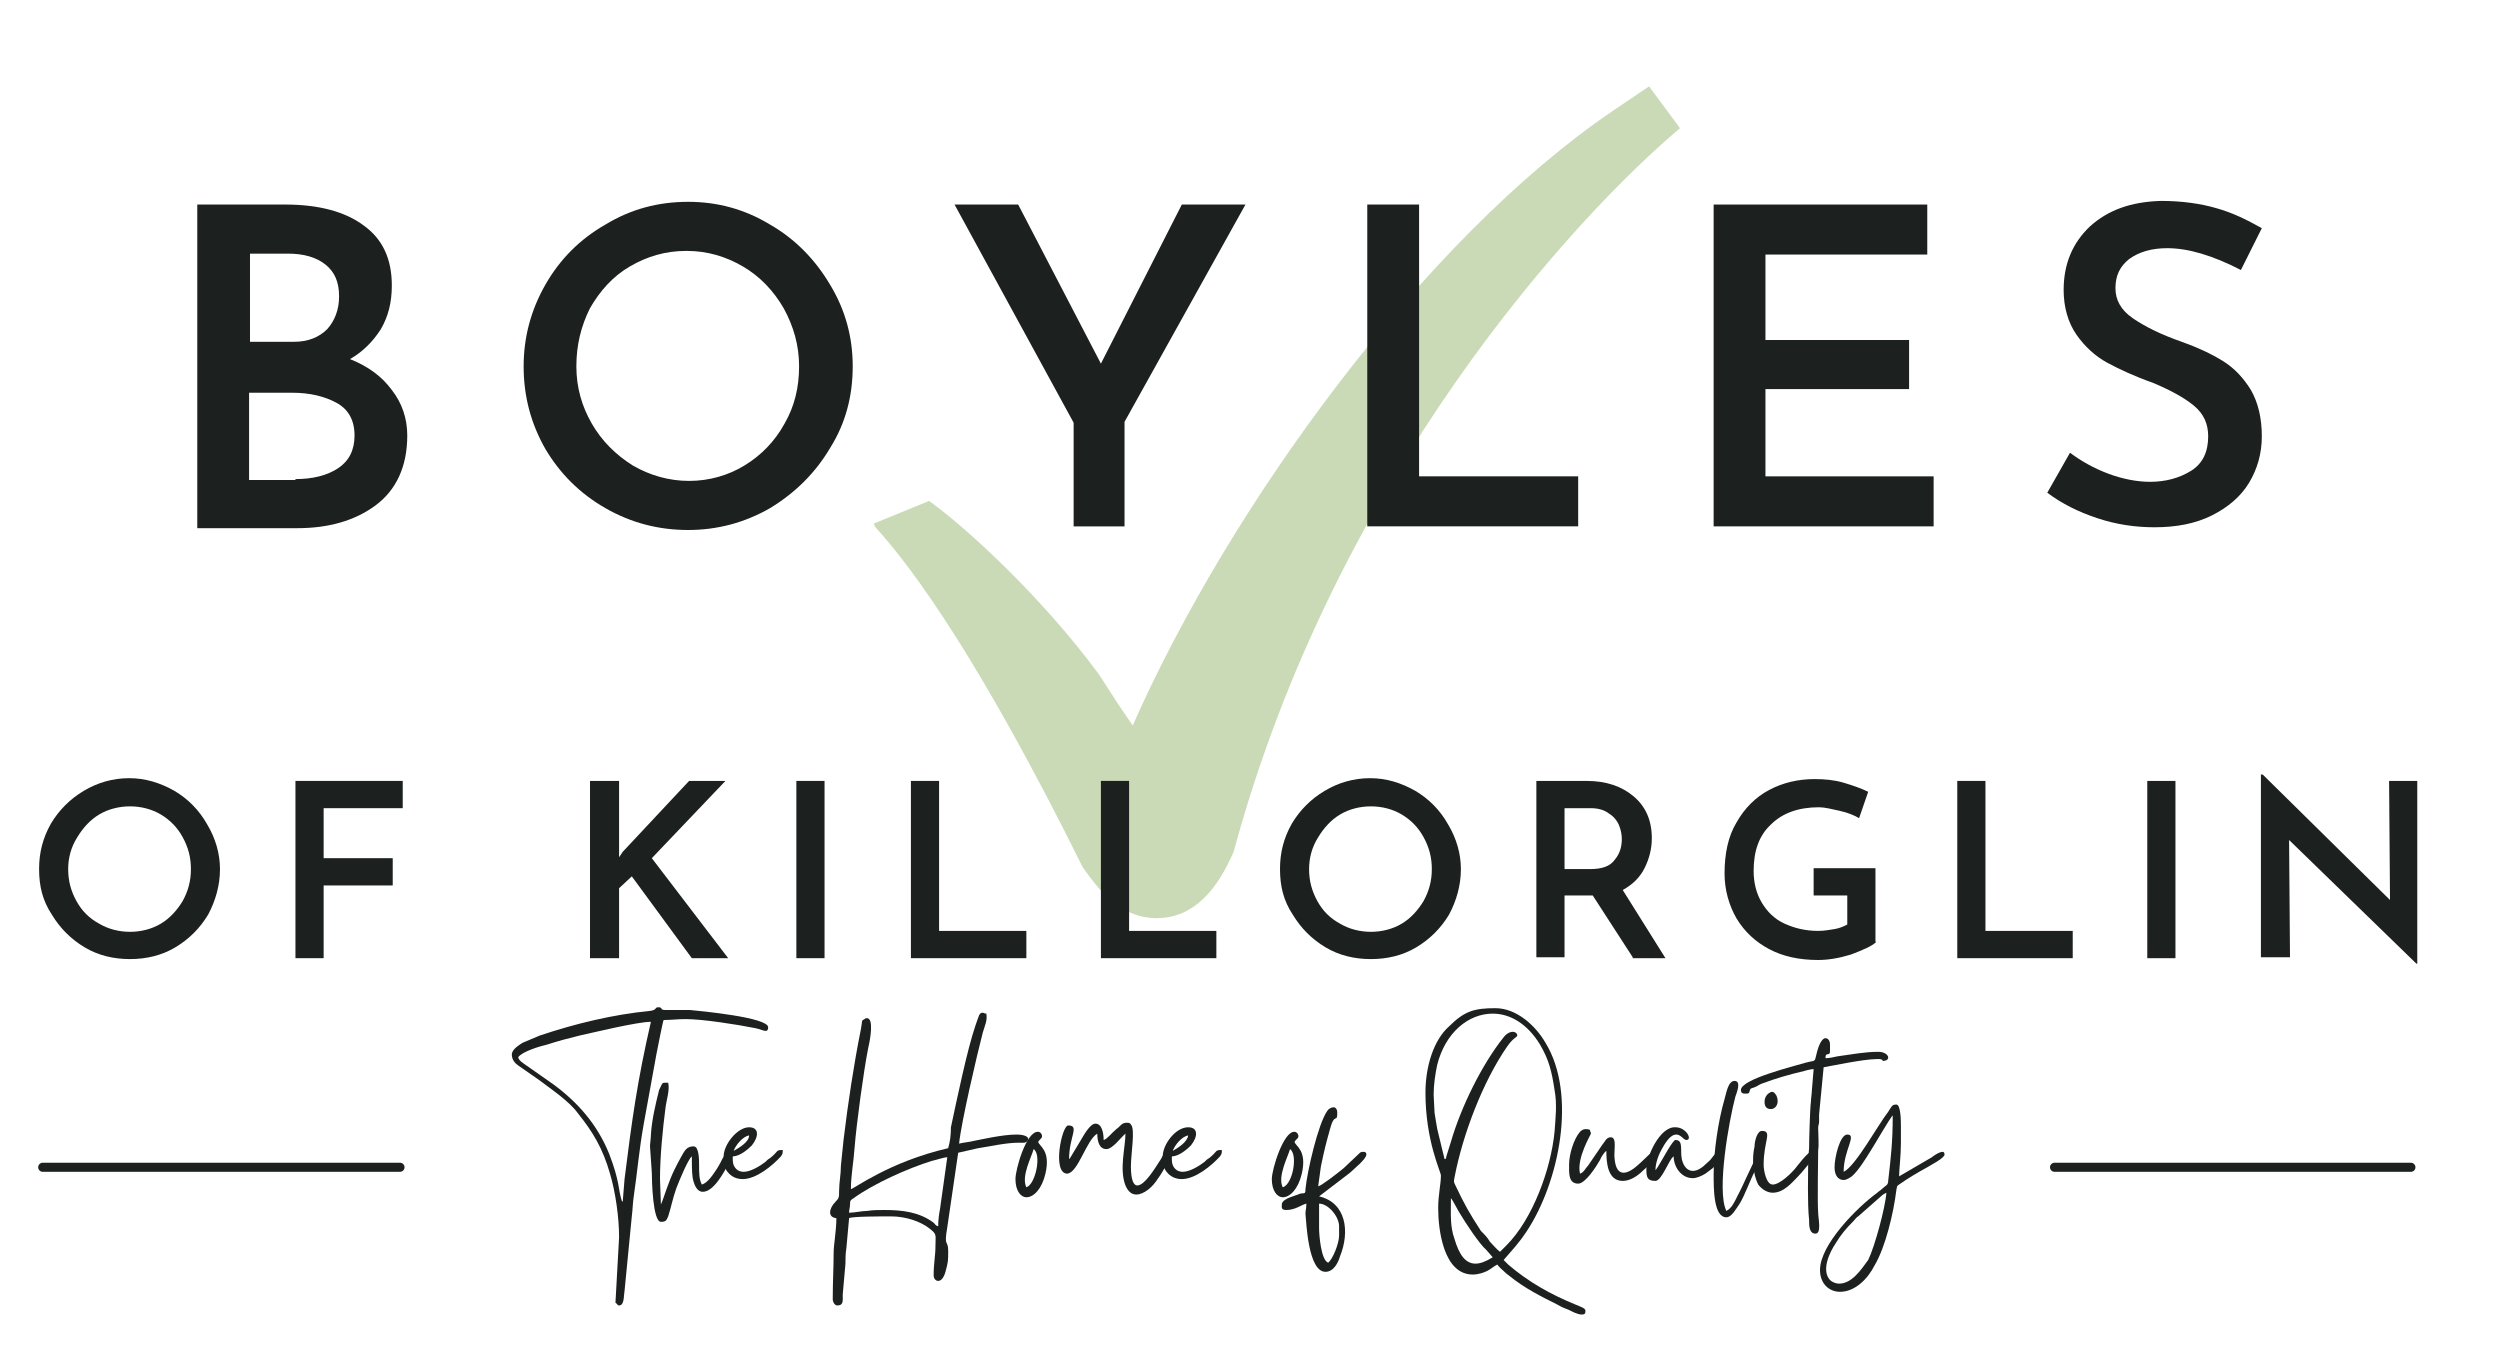
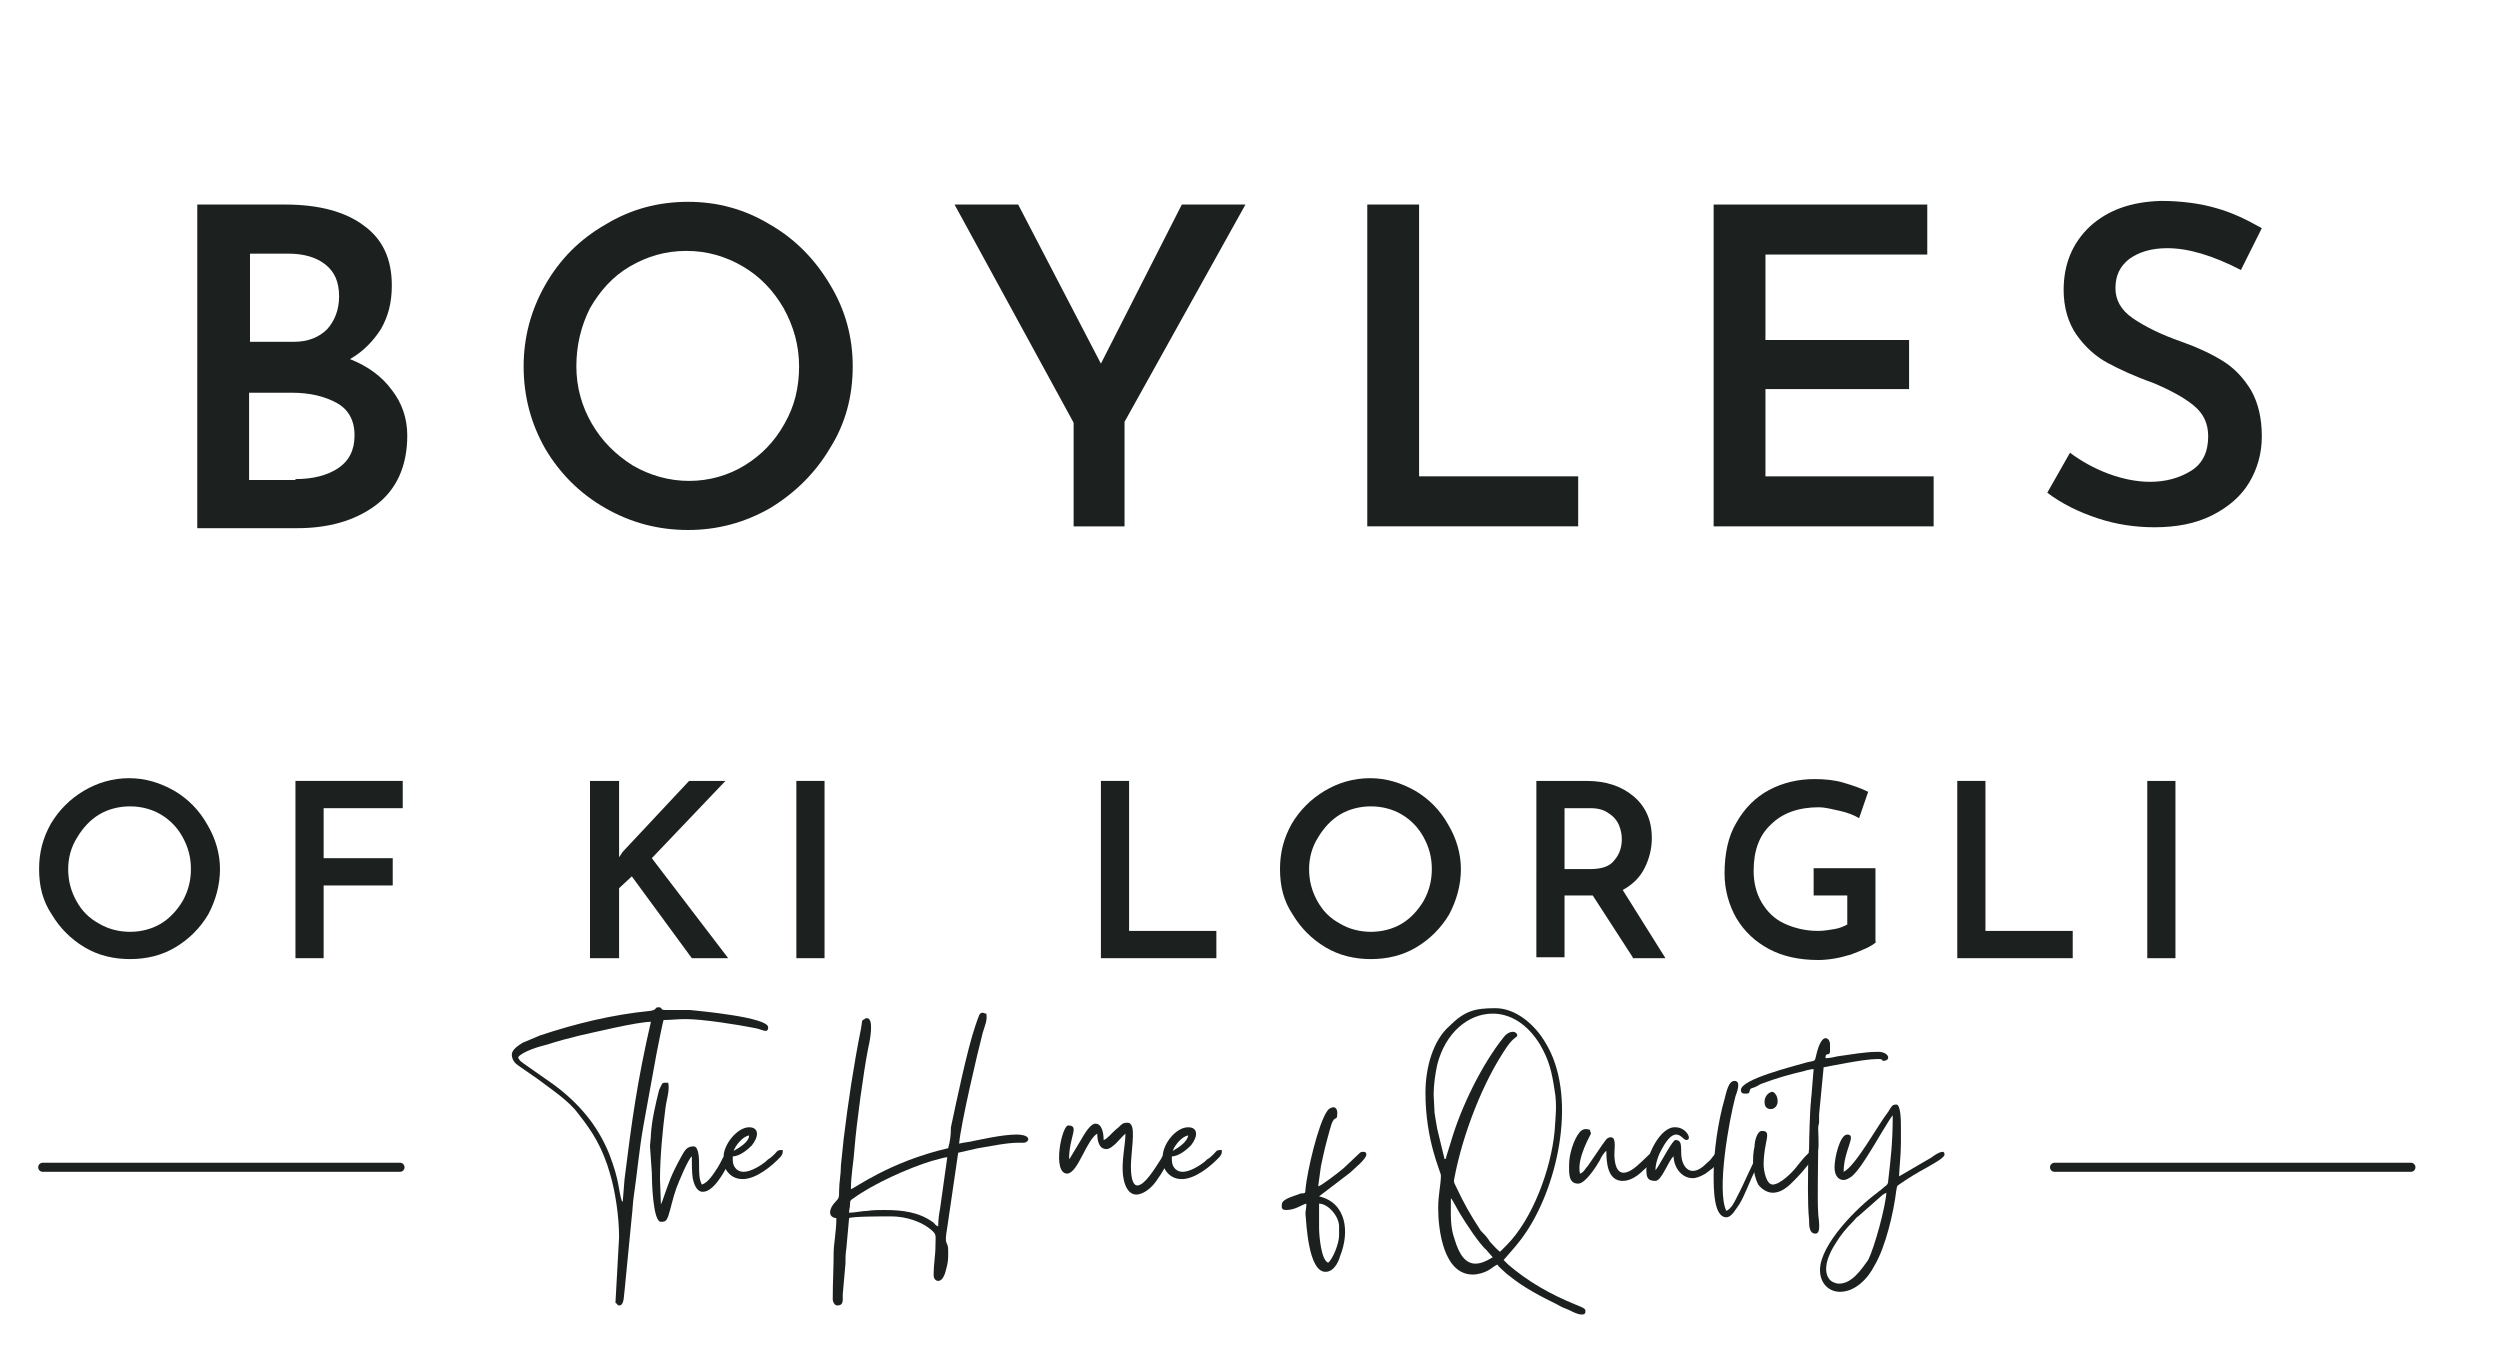
<svg xmlns="http://www.w3.org/2000/svg" xmlns:xlink="http://www.w3.org/1999/xlink" version="1.1" id="Layer_1" x="0px" y="0px" viewBox="0 0 275 150" style="enable-background:new 0 0 275 150;" xml:space="preserve">
  <style type="text/css">
	.st0{fill:none;}
	.st1{clip-path:url(#SVGID_00000171718750847449429840000008665337004869217423_);}
	.st2{clip-path:url(#SVGID_00000017511378168165561620000016440718192984501182_);}
	.st3{fill:#CADAB7;}
	.st4{fill:#1C2120;}
	.st5{fill:none;stroke:#1C2120;stroke-linecap:round;}
</style>
  <rect x="-79.4" y="-120.9" class="st0" width="421" height="421" />
  <g>
    <g>
      <g id="glyph-0-3_00000026853941013851971970000009874125560903517321_">
		</g>
    </g>
  </g>
  <g>
    <g>
      <g id="glyph-0-3_00000119077738964408750730000012602901640229320589_">
		</g>
    </g>
  </g>
  <g>
    <g>
      <g id="glyph-0-3_00000005233492141433464750000013870705920672780416_">
		</g>
    </g>
  </g>
  <g>
    <g>
      <g id="glyph-1-1_00000109717571331848416980000014919942780064434600_">
		</g>
    </g>
  </g>
  <g>
    <g>
      <g id="glyph-1-1_00000036213299866646558120000003821218832289341064_">
		</g>
    </g>
  </g>
  <g>
    <g>
      <g id="glyph-2-3_00000020379343143565635020000015617494206082608545_">
		</g>
    </g>
  </g>
  <g transform="matrix(1, 0, 0, 1, 153, 104)">
    <g>
      <defs>
-         <rect id="SVGID_1_" x="-58" y="-94.9" width="90.7" height="92.9" />
-       </defs>
+         </defs>
      <clipPath id="SVGID_00000128486038425996847770000000488046667642972548_">
        <use xlink:href="#SVGID_1_" style="overflow:visible;" />
      </clipPath>
      <g id="source-5" style="clip-path:url(#SVGID_00000128486038425996847770000000488046667642972548_);">
        <g>
          <defs>
            <rect id="SVGID_00000016753395049603597430000014943846895446735535_" x="-57" y="-94.5" width="88.7" height="91.8" />
          </defs>
          <clipPath id="SVGID_00000125597499296161845330000010981644882690776502_">
            <use xlink:href="#SVGID_00000016753395049603597430000014943846895446735535_" style="overflow:visible;" />
          </clipPath>
          <g style="clip-path:url(#SVGID_00000125597499296161845330000010981644882690776502_);">
            <path class="st3" d="M28.4-94.5l-4,2.7C3.5-77.6-17.8-48.2-28.4-24.2c-1.6-2.3-2.1-3.1-3.7-5.6c-6.5-8.8-14.8-16.3-18.7-19.1       l-6.1,2.5l0.2,0.4c4.2,4.6,11.6,14.8,22.8,37.4c0.7,1,1.4,1.9,2.2,2.8c2.2,2.3,4.4,2.8,5.9,2.8c4.3,0,6.8-3.4,8.5-7.3       c11.2-41.4,37.6-69.9,49.1-79.6L28.4-94.5z" />
          </g>
        </g>
      </g>
    </g>
  </g>
  <g>
    <g>
      <g id="glyph-0-0_00000128454707827512463320000006832472365648573323_">
        <path class="st4" d="M68.5,132.2l-0.1-0.1c-0.4-1.2-0.2-2.1-1.4-5.2c-1.3-3.2-3.4-5.6-6.1-7.6l-3-2.1c-0.4-0.3-0.8-0.5-0.9-0.9     c0.4-0.6,2.3-1.2,3.2-1.4c1.2-0.4,2.4-0.7,3.6-1c1.4-0.3,6.3-1.5,7.8-1.5c-1.5,6.5-2.1,10.9-2.9,17.3L68.5,132.2z M56.3,116     c0,0.6,0.4,1,0.7,1.2l2.3,1.6c1.3,1,3.3,2.3,4.3,3.7c1.6,2,2.7,3.8,3.5,6.6c0.6,2,1,4.8,1,7l-0.4,7.2c0.2,0.1,0.2,0.3,0.4,0.3     c0.6,0,0.5-1.1,0.6-1.6l0.8-8.2c0.1-0.8,0.1-1.4,0.2-2.1c0.4-2.7,0.6-5.2,1.1-8l1.4-7.7c0.1-0.5,0.7-3.6,0.8-3.8     c0.9,0,1.5-0.1,2.4-0.1c1.9,0,5.7,0.6,7.7,1c0.5,0.1,0.9,0.3,1.1,0.3c0.2,0,0.3-0.1,0.3-0.4c0-1.1-7.6-1.8-8.6-1.9     c-0.1,0-0.3,0-0.5,0c-0.6,0-1.3,0-1.8,0c-0.2,0-0.3,0-0.4,0c-0.7,0-0.2-0.3-0.8-0.3c-0.4,0-0.1,0.3-0.9,0.4     c-4.1,0.4-8.2,1.4-12.1,2.7l-1.9,0.8C57.2,114.9,56.3,115.4,56.3,116z" />
      </g>
    </g>
  </g>
  <g>
    <g>
      <g id="glyph-0-1_00000115514470894426436440000007655010551951581098_">
        <path class="st4" d="M71.7,129c0,0.8,0.1,5.4,1,5.4c0.5,0,0.6-0.1,0.8-0.6c0.3-0.9,0.5-2,0.9-3.1c0.3-0.8,1.3-3.2,1.7-3.5     c0,0.7,0,1.8,0.1,2.4c0.2,1,0.6,1.5,1.1,1.5c1.2,0,2.3-2.1,2.8-3c0.3-0.5,0.6-0.8,0.4-1.4c-0.1,0-0.2,0-0.3,0     c-0.2,0-0.4,0.2-0.7,0.7c-0.2,0.4-0.4,0.8-0.6,1.1c-0.4,0.6-1,1.6-1.7,1.8c-0.3-0.6-0.3-1.2-0.3-2.2c0-0.5,0-2-0.6-2     c-0.8,0-1,0.5-1.4,1.2c-1.1,2-1.3,2.7-2,4.7l-0.2,0.5l-0.1-2.8c0-2.5,0.3-5.5,0.6-7.8c0.1-0.9,0.5-2,0.3-2.8c-0.2,0-0.3,0-0.4,0     c-0.3,0-0.3,0.2-0.6,0.8c-0.4,1.6-0.8,3.3-0.9,4.9c0,0.4-0.1,1-0.1,1.3L71.7,129z" />
      </g>
    </g>
  </g>
  <g>
    <g>
      <g id="glyph-0-2_00000080913397152931761340000004811045960233204645_">
        <path class="st4" d="M80.7,126.6c0.2-0.6,1-1.6,1.7-1.7C82.4,125.6,81.4,126.2,80.7,126.6z M79.6,127.2c0,0.7,0,1.3,0.6,1.9     c0.4,0.4,0.9,0.6,1.5,0.6c1.5,0,3.3-1.5,4.2-2.5c0.2-0.3,0.2-0.3,0.2-0.7c-0.8,0-0.4,0.1-1.4,0.9c-0.2,0.1-0.3,0.2-0.5,0.4     c-0.5,0.4-1.6,1.1-2.4,1.1c-0.3,0-0.6-0.1-0.8-0.3c-0.4-0.4-0.4-0.8-0.4-1.4c0.8,0,1.7-0.8,2.1-1.2c0.8-1,0.8-2-0.3-2     C81.1,124,79.6,125.9,79.6,127.2z" />
      </g>
    </g>
  </g>
  <g>
    <g>
      <g id="glyph-0-4_00000062914946863253725770000006576680643603859875_">
        <path class="st4" d="M103.2,134.9c-0.3-0.1-0.3-0.2-0.5-0.4c-1.6-1.2-3.5-1.4-5.4-1.4c-0.7,0-1.3,0-1.9,0.1c-0.6,0-1.4,0.2-2,0.2     c0-0.4,0.1-0.5,0.1-0.9c0-0.5,0.1-0.5,0.4-0.7c2.2-1.6,6-3.3,8.6-4.1c0.5-0.1,1.3-0.4,1.7-0.4l-0.8,5.7     C103.3,133.5,103.2,134.2,103.2,134.9z M104.3,126.3c-6.5,1.5-10.4,4.5-10.7,4.5c0-1.5,0.3-3,0.4-4.5c0.2-2.6,1-8.5,1.5-11     c0.1-0.4,0.6-2.7,0.1-3.2c-0.1-0.1-0.2-0.1-0.3-0.1c-0.1,0-0.2,0.1-0.2,0.1c-0.4,0.2-0.2,0.1-0.4,1.1c-0.8,4-1.4,8-1.9,12.1     l-0.3,2.9c0,1-0.2,1.9-0.2,2.8c0,0.7,0,0.8-0.4,1.2c-0.7,0.7-0.9,1.7,0.1,1.8c0,1.4-0.3,2.9-0.3,3.8c0,1.5-0.1,3.3-0.1,5.1     c0,0.3,0.2,0.7,0.5,0.7c0.7,0,0.6-0.5,0.6-1.2l0.3-3.4c0-0.5,0-1.1,0.1-1.7l0.3-3.3c0.2-0.2,3.8-0.2,4.6-0.2     c1.7,0,3.3,0.6,4.2,1.3c0.9,0.7,0.7,0.7,0.7,1.9c0,1.2-0.2,1.9-0.2,3.3c0,0.3,0.2,0.6,0.5,0.6c0.3,0,0.6-0.3,0.8-1     c0.3-1.1,0.3-1.2,0.3-2.3c0-1.3-0.5-0.3-0.1-2.6l1.2-8.2l2.2-0.5c1.3-0.2,3.1-0.6,4.4-0.6c0,0,0.1,0,0.1,0c0.2,0,0.4,0,0.5,0     c0.2,0,0.4-0.1,0.5-0.3c0.1-0.4-0.5-0.6-1.3-0.6c-1.6,0-4.1,0.6-4.7,0.7c-0.3,0.1-1.3,0.2-1.6,0.3c0.2-2.2,2-9.9,2.6-12.2     c0.3-1,0.5-1.3,0.4-2.1c-0.2,0-0.3-0.1-0.4-0.1c-0.4,0-0.4,0.3-0.8,1.4c-0.9,2.6-2.1,8.4-2.7,11.2     C104.6,124.9,104.5,125.6,104.3,126.3z" />
      </g>
    </g>
  </g>
  <g>
    <g>
      <g id="glyph-0-5_00000031179397854033935850000015317912366075532977_">
-         <path class="st4" d="M112.9,130.6c-0.6-1.2,0.6-3.4,0.8-4.2C114.6,127,113.9,130.3,112.9,130.6z M111.7,129.7c0,1.3,0.6,2,1.2,2     c0.8,0,1.7-0.9,2.1-2.6c0.6-2.6-0.7-3-0.8-3.5c0.1-0.2,0.4-0.4,0.4-0.5c0.1-0.2-0.1-0.6-0.4-0.6     C112.9,124.4,111.7,128.6,111.7,129.7z" />
-       </g>
+         </g>
    </g>
  </g>
  <g>
    <g>
      <g id="glyph-0-6_00000112631590453235249140000010247095163558334623_">
        <path class="st4" d="M117.4,129.1L117.4,129.1c1.2-0.1,2.1-3.7,3.3-4.4c0,0.8,0.2,1.7,1,1.7c0.7,0,1.6-1.3,2.1-1.7     c0,1.5-0.7,3.9,0,5.7c0.3,0.7,0.7,1,1.2,1c0.8,0,1.8-0.8,2.4-1.8c0.2-0.3,0.3-0.4,0.4-0.6c0.2-0.3,0.2-0.4,0.4-0.6     c0.2-0.3,0.7-1.1,0.7-1.4c0-0.2-0.2-0.3-0.3-0.3c-0.6,0-0.7,0.5-0.9,0.8c-0.7,1.1-1.8,2.9-2.6,2.9c-0.4,0-0.7-0.6-0.7-2.1     c0-1.4,0.5-4.1,0-4.6c-0.1-0.2-0.3-0.2-0.4-0.2s-0.3,0-0.5,0.1c-0.3,0.2-0.4,0.4-0.7,0.6c-0.5,0.4-1,1.1-1.4,1.2     c0-0.8-0.2-1.8-0.9-1.8c-0.6,0-1.3,1.3-1.6,1.8l-1.2,2c0,0-0.1,0.1-0.1,0.1c0-2.5,1.2-3.7-0.1-3.7     C116.8,123.8,115.7,129.1,117.4,129.1z" />
      </g>
    </g>
  </g>
  <g>
    <g>
      <g id="glyph-0-2_00000076580356578017365050000010649230270104111505_">
        <path class="st4" d="M129,126.6c0.2-0.6,1-1.6,1.7-1.7C130.6,125.6,129.7,126.2,129,126.6z M127.9,127.2c0,0.7,0,1.3,0.6,1.9     c0.4,0.4,0.9,0.6,1.5,0.6c1.5,0,3.3-1.5,4.2-2.5c0.2-0.3,0.2-0.3,0.2-0.7c-0.8,0-0.4,0.1-1.4,0.9c-0.2,0.1-0.3,0.2-0.5,0.4     c-0.5,0.4-1.6,1.1-2.4,1.1c-0.3,0-0.6-0.1-0.8-0.3c-0.4-0.4-0.4-0.8-0.4-1.4c0.8,0,1.7-0.8,2.1-1.2c0.8-1,0.8-2-0.3-2     C129.3,124,127.9,125.9,127.9,127.2z" />
      </g>
    </g>
  </g>
  <g>
    <g>
      <g id="glyph-0-5_00000129890429242012230000000012037972491747041962_">
-         <path class="st4" d="M141.1,130.6c-0.6-1.2,0.6-3.4,0.8-4.2C142.8,127,142.2,130.3,141.1,130.6z M139.9,129.7c0,1.3,0.6,2,1.2,2     c0.8,0,1.7-0.9,2.1-2.6c0.6-2.6-0.7-3-0.8-3.5c0.1-0.2,0.4-0.4,0.4-0.5c0.1-0.2-0.1-0.6-0.4-0.6     C141.2,124.4,139.9,128.6,139.9,129.7z" />
-       </g>
+         </g>
    </g>
  </g>
  <g>
    <g>
      <g id="glyph-0-7_00000042713567175850741010000010506142786002836408_">
        <path class="st4" d="M145.1,135.1v-2.7c1,0,2.2,1.4,2.2,2.5v1c0,0.9-0.7,2.6-1.2,3C145.3,138.6,145.1,135.8,145.1,135.1z      M141,132.5c0,0.3-0.1,0.6,0.5,0.6c1,0,1.7-0.6,2.2-0.7c0,0.5-0.1,0.8-0.1,1.1c0.1,1,0.3,6.4,2.2,6.4c0.9,0,1.4-1,1.6-1.7     c1.1-2.7,0.7-5.9-2.3-6.6l3.4-2.6c0.4-0.4,1.8-1.5,1.8-2c0-0.2-0.1-0.3-0.3-0.3c-0.1,0-0.3,0-0.4,0.1l-1.8,1.7     c-0.6,0.5-2.4,1.9-2.8,2c0.1-0.6,0.2-1.6,0.3-2.2c0.4-1.9,0.5-2.3,1-4.1c0.5-1.9,0.8-0.6,0.8-1.8c0-0.4-0.2-0.6-0.4-0.6     c-0.2,0-0.5,0.1-0.7,0.4c-1,1.4-2.2,6.6-2.4,8.6c0,0.6-0.1,0.4-0.6,0.5C142.7,131.5,141,131.8,141,132.5z" />
      </g>
    </g>
  </g>
  <g>
    <g>
      <g id="glyph-0-8_00000057826351234233724670000007644623976517405606_">
        <path class="st4" d="M159.6,131.8c0.2,0.2,0.8,1.4,1,1.7c0.6,1,2.1,3.3,2.9,4c0.2,0.2,0.5,0.6,0.7,0.8c-0.8,0.5-1.4,0.7-1.9,0.7     c-1.1,0-1.8-1-2.3-2.7C159.5,134.9,159.6,133.7,159.6,131.8z M158.9,127.5l-0.8-3.3c-0.1-0.6-0.2-1.1-0.3-1.8l-0.1-2     c0-1.1,0.2-2.4,0.4-3.3c0.9-3.5,3.4-5.6,6.1-5.6c1.9,0,3.8,1.1,5.2,3.4c1,1.7,1.3,3,1.6,5c0.3,1.6,0.1,3.1,0,4.6     c-0.4,4.1-2.4,9.6-5.3,12.5c-0.3,0.3-0.5,0.5-0.7,0.7c-0.3-0.2-0.8-0.8-1.1-1.1c-0.3-0.5-0.6-0.8-1-1.2c-1.3-2-1.8-2.9-2.8-5     c-0.2-0.4-0.2-0.4-0.1-0.9c0.9-4.7,3.1-10.5,5.8-14.4c0.7-1,1.1-1,1.1-1.2c0-0.2-0.2-0.4-0.5-0.4c-0.3,0-0.7,0.2-1,0.6     c-2.4,3-4.7,7.7-5.8,11.5l-0.5,1.6C159,127.5,159.2,127.4,158.9,127.5z M156.8,120.2c0,5.3,1.7,8.7,1.7,9.1c0,1-0.3,2.1-0.3,3.6     c0,2.4,0.6,7.3,3.8,7.3c0.6,0,1.2-0.2,1.6-0.4c0.4-0.2,0.7-0.5,1.1-0.7c0.2,0.3,0.6,0.6,0.9,0.9c0.2,0.2,0.4,0.3,0.5,0.4     c1.6,1.3,3.4,2.2,5.2,3.1c0.5,0.3,0.8,0.4,1.3,0.6c0.2,0.1,0.9,0.5,1.4,0.5c0.3,0,0.4-0.1,0.4-0.4c0-0.3-0.4-0.4-1.1-0.7     c-2.7-1.1-5.2-2.5-7.4-4.4c-0.2-0.2-0.3-0.3-0.5-0.5l1.3-1.5c0.5-0.6,0.8-1,1.2-1.6c3.6-5.4,5.6-15.1,2.1-20.8     c-1.1-1.9-3.2-3.8-5.5-3.8c-2.3,0-3.4,0.3-5.1,2C157.7,114.4,156.8,117.3,156.8,120.2z" />
      </g>
    </g>
  </g>
  <g>
    <g>
      <g id="glyph-0-9_00000181777918396569201650000018430614663006274182_">
        <path class="st4" d="M172.6,128.1c0,0.9-0.1,2.1,1,2.1c0.8,0,2-1.9,2.4-2.6c0.1-0.3,0.5-0.9,0.7-1c0,1.2,0.1,3.3,1.8,3.3     c0.8,0,1.6-0.5,2.3-1.2c0.3-0.3,1.5-1.2,1.5-1.7c0-0.3-0.2-0.3-0.4-0.3c-0.5,0-2.1,2.3-3.3,2.3c-0.5,0-0.9-0.4-1-1.6     c-0.1-0.7,0.3-2.3-0.4-2.3c-0.5,0-0.6,0.4-1,0.9l-1.5,2.2c-0.3,0.3-0.5,0.8-0.9,0.9c-0.4-1.7,1.2-4.3,1.2-4.4     c0-0.2-0.1-0.2-0.1-0.4c-0.2-0.1-0.3-0.1-0.5-0.1c-0.2,0-0.4,0.1-0.6,0.3C173.1,125.3,172.6,127,172.6,128.1z" />
      </g>
    </g>
  </g>
  <g>
    <g>
      <g id="glyph-0-10_00000100360882222097000100000005164299310846046597_">
        <path class="st4" d="M181.1,128.6c0,0.9,0.1,1.3,1,1.3c0.7,0,1.5-2.4,2-2.7c0,1.1,0.8,2.4,2.1,2.4c0.4,0,0.9-0.2,1.4-0.5l0.8-0.6     c1.3-1.2,1.1-1.9,0.8-1.9c-0.2,0-0.3,0.1-0.5,0.3c-0.4,0.4-0.4,0.6-0.9,1c-0.6,0.6-1.1,0.9-1.6,0.9c-0.5,0-1-0.4-1.2-1.3     c-0.2-1,0.2-2.1-0.7-2.1c-0.3,0-1.4,2.1-1.9,2.9l-0.2,0.3c-0.1,0.2-0.1,0-0.1,0.1c0-0.8,0.4-1.8,0.7-2.3c0.7-1.3,1.2-1.6,1.6-1.6     c0.5,0,0.8,0.6,1.1,0.6c0.7,0,0-1.4-1.2-1.4C182.6,123.9,181.1,127.2,181.1,128.6z" />
      </g>
    </g>
  </g>
  <g>
    <g>
      <g id="glyph-0-11_00000162317056661941724980000003945835181881112223_">
        <path class="st4" d="M188.5,129.2c0,1.6,0,4.7,1.4,4.7c0.6,0,1.1-1,1.4-1.4c0.6-0.9,1.2-2.7,1.8-3.8c0.1-0.3,0.9-1.7,0.9-1.9     c0-0.1-0.1-0.3-0.2-0.3c-0.1,0-0.3,0.1-0.4,0.4c-0.8,1.4-1.5,3.2-2.3,4.7c-0.3,0.6-0.6,1.3-1.2,1.6c-1.1-2.2,0.3-10,1-12.6     c0.1-0.3,0.7-1.7-0.1-1.7c-0.7,0-0.9,1.3-1.1,2C189,123.3,188.5,126.7,188.5,129.2z" />
      </g>
    </g>
  </g>
  <g>
    <g>
      <g id="glyph-0-12_00000039833954797082807410000011846357535076581764_">
        <path class="st4" d="M195,131.2c1.2,0,2.1-1.1,2.7-1.7c0.4-0.4,1.9-2.1,1.9-2.6c0-0.2-0.1-0.3-0.2-0.3c-0.5,0-1.8,1.8-1.9,1.9     c-0.4,0.5-1.7,1.8-2.5,1.8c-0.7,0-1-1.5-1-2.2c0-2.6,1-3.7-0.2-3.7c-0.5,0-0.8,1.1-0.8,1.7c-0.3,1.3-0.2,3,0.4,4.2     C193.7,130.7,194.3,131.2,195,131.2z M194.1,121.2c0,0.6,0.3,0.8,0.7,0.8c0.5,0,1-0.6,0.6-1.5c-0.2-0.3-0.3-0.4-0.5-0.4     C194.5,120.2,194.1,120.6,194.1,121.2z" />
      </g>
    </g>
  </g>
  <g>
    <g>
      <g id="glyph-0-13_00000049206830344021424510000017467627037483994526_">
        <path class="st4" d="M191.5,119.9c0,0.4,0.3,0.4,0.5,0.4c0.2,0,0.3,0,0.4-0.1c0.2-0.5,0-0.4,0.6-0.6c0.3-0.1,0.5-0.3,0.8-0.4     c1.6-0.6,3-1,4.7-1.4c0.3-0.1,0.8-0.2,1-0.2l-0.2,2.4c0,0.3-0.1,0.9-0.1,1.2c-0.1,0.7-0.2,4.1-0.2,5.1l-0.1,1.2     c0,1.8-0.1,4.8,0.1,6.7c0,0.6,0,1.5,0.7,1.5c0.7,0,0.3-1.7,0.3-2.3c-0.1-1.1,0-6.2,0-6.9c0.1-0.5,0-1.7,0-2.4     c0-0.4,0.1-0.4,0.1-0.7c0-0.3,0-0.6,0-0.8l0.5-5.2c0.6-0.1,4.4-0.9,5.8-0.9c0.2,0,0.3,0,0.4,0c0.3,0.1,0.2,0,0.3,0.2     c1,0,0.7-1-0.5-1c-1.5,0-3,0.3-4.5,0.5c-0.4,0.1-0.9,0.2-1.3,0.2c0-0.8,0.5-0.1,0.5-0.8c0-0.1,0-0.3,0-0.3c0-0.3,0,0,0-0.4     c0-0.4-0.2-0.7-0.5-0.7c-0.3,0-0.7,0.5-1,1.8c-0.2,0.9-0.1,0.6-1.2,0.9C197.3,117.3,191.5,118.7,191.5,119.9z" />
      </g>
    </g>
  </g>
  <g>
    <g>
      <g id="glyph-0-14_00000066501287077265888830000002813276198786339490_">
        <path class="st4" d="M202.3,141.2c-0.4,0-0.8-0.2-1-0.4c-1-1.1,0-3.1,0.6-4c0.6-1,1.2-1.7,2-2.5c0.2-0.2,0.3-0.4,0.5-0.5l2.5-2.2     c0.2-0.2,0.4-0.3,0.6-0.4c-0.1,1.6-1.3,6-2,7.4C204.7,139.7,203.7,141.2,202.3,141.2z M202.8,128.9c0-2.4,1.5-4.1,0.4-4.1     c-0.8,0-1.4,2.5-1.4,3.6c0,0.9,0.4,1.4,1,1.4c0.3,0,0.6-0.2,0.9-0.4c0.7-0.6,1.5-1.9,2-2.7c0.4-0.6,2.3-3.9,2.5-4     c0,2.9-0.2,4.6-0.5,7.2c0,0.5-0.3,0.5-0.7,0.9c-0.2,0.2-0.3,0.2-0.5,0.4c-2.2,1.6-6.3,5.7-6.3,8.5c0,1.5,1,2.4,2.2,2.4     c1.7,0,3.1-1.5,3.8-2.9c1.2-2,2.1-5.8,2.4-8.3c0.1-0.4,0-0.4,0.3-0.6c1-0.7,2-1.3,3.1-1.9c0.3-0.2,1.9-1,1.9-1.4     c0-0.2-0.1-0.3-0.2-0.3c-0.4,0-1.1,0.5-1.2,0.6l-3.6,2.1c0-0.7,0.2-2.3,0.2-3.6v-1.9c0-0.5,0-2.4-0.5-2.4c-0.5,0-0.5,0.2-0.9,0.8     C206.6,123.7,204.1,128.3,202.8,128.9z" />
      </g>
    </g>
  </g>
  <path class="st5" d="M4.7,128.4H44" />
  <path class="st5" d="M226,128.4h39.2" />
  <g>
    <g>
      <g id="glyph-1-2_00000081611944111081248020000004629360763752669103_">
        <path class="st4" d="M38.5,39.5c2,0.8,3.5,1.9,4.6,3.4c1.1,1.4,1.7,3.1,1.7,5c0,3.4-1.2,6-3.5,7.7c-2.3,1.7-5.2,2.5-8.6,2.5h-11     V22.5h9.7c3.7,0,6.6,0.8,8.6,2.3c2.1,1.5,3.1,3.7,3.1,6.6c0,1.9-0.4,3.4-1.2,4.8C41,37.6,39.9,38.7,38.5,39.5z M27.4,37.6h4.9     c1.6,0,2.8-0.5,3.7-1.4c0.8-0.9,1.3-2.1,1.3-3.6c0-1.6-0.5-2.7-1.5-3.5c-1-0.8-2.4-1.2-4.1-1.2h-4.2V37.6z M32.5,52.7     c1.9,0,3.5-0.4,4.7-1.2c1.2-0.8,1.8-2,1.8-3.6c0-1.7-0.7-2.9-2-3.6c-1.3-0.7-2.9-1.1-4.9-1.1h-4.7v9.6H32.5z" />
      </g>
    </g>
  </g>
  <g>
    <g>
      <g id="glyph-1-3_00000147207497171490699480000017779944136542670989_">
        <path class="st4" d="M57.6,40.3c0-3.2,0.8-6.2,2.4-9c1.6-2.8,3.8-5,6.6-6.6c2.8-1.7,5.8-2.5,9.1-2.5c3.2,0,6.2,0.8,9,2.5     c2.8,1.6,5,3.9,6.6,6.6c1.7,2.8,2.5,5.8,2.5,9c0,3.3-0.8,6.3-2.5,9c-1.6,2.7-3.8,4.9-6.6,6.6c-2.8,1.6-5.8,2.4-9,2.4     c-3.3,0-6.3-0.8-9.1-2.4c-2.8-1.6-5-3.8-6.6-6.5C58.4,46.6,57.6,43.6,57.6,40.3z M63.4,40.3c0,2.3,0.6,4.4,1.7,6.3     c1.1,1.9,2.6,3.4,4.5,4.6c1.9,1.1,4,1.7,6.2,1.7c2.2,0,4.3-0.6,6.1-1.7c1.8-1.1,3.3-2.6,4.4-4.6c1.1-1.9,1.6-4,1.6-6.3     c0-2.3-0.6-4.4-1.7-6.4c-1.1-1.9-2.6-3.5-4.5-4.6c-1.9-1.1-3.9-1.7-6.2-1.7c-2.3,0-4.3,0.6-6.2,1.7c-1.9,1.1-3.3,2.7-4.4,4.6     C63.9,35.9,63.4,38,63.4,40.3z" />
      </g>
    </g>
  </g>
  <g>
    <g>
      <g id="glyph-1-4_00000132047853134977198550000007328691543958301352_">
        <path class="st4" d="M137,22.5l-13.3,23.9v11.5h-5.6V46.5L105,22.5h7l9.1,17.5l8.9-17.5H137z" />
      </g>
    </g>
  </g>
  <g>
    <g>
      <g id="glyph-1-5_00000116214152928483242510000000306480184297670311_">
        <path class="st4" d="M156.1,22.5v29.9h17.5v5.5h-23.2V22.5H156.1z" />
      </g>
    </g>
  </g>
  <g>
    <g>
      <g id="glyph-1-6_00000155134789308488759730000007540255947501266574_">
        <path class="st4" d="M212,22.5V28h-17.8v9.4H210v5.4h-15.8v9.6h18.5v5.5h-24.2V22.5H212z" />
      </g>
    </g>
  </g>
  <g>
    <g>
      <g id="glyph-1-7_00000008141647949927462740000015769251727920457354_">
        <path class="st4" d="M246.5,29.7c-3.1-1.6-5.8-2.4-8.1-2.4c-1.7,0-3.1,0.4-4.2,1.2c-1,0.8-1.5,1.8-1.5,3.2c0,1.3,0.6,2.4,1.9,3.3     c1.3,0.9,3.1,1.8,5.4,2.6c1.7,0.6,3.2,1.3,4.5,2.1c1.3,0.8,2.3,1.9,3.1,3.2c0.8,1.4,1.2,3.1,1.2,5.1c0,1.9-0.5,3.6-1.4,5.1     c-0.9,1.5-2.3,2.7-4.1,3.6c-1.8,0.9-3.9,1.3-6.3,1.3c-2.1,0-4.2-0.3-6.3-1c-2.1-0.7-3.9-1.6-5.5-2.8l2.5-4.4     c1.2,0.9,2.6,1.7,4.2,2.3c1.6,0.6,3.2,0.9,4.6,0.9c1.7,0,3.2-0.4,4.5-1.2c1.3-0.8,1.9-2.1,1.9-3.8c0-1.4-0.5-2.5-1.6-3.4     c-1.1-0.9-2.6-1.7-4.5-2.5c-2-0.7-3.7-1.5-5-2.2c-1.3-0.7-2.5-1.8-3.4-3.1c-0.9-1.3-1.4-3-1.4-4.9c0-2.9,1-5.2,2.9-7     c2-1.8,4.5-2.7,7.8-2.8c2.3,0,4.4,0.3,6.1,0.8c1.8,0.5,3.4,1.3,5,2.2L246.5,29.7z" />
      </g>
    </g>
  </g>
  <g>
    <g>
      <g id="glyph-2-1_00000168117886164687905830000010883366428331646607_">
        <path class="st4" d="M4.3,95.6c0-1.8,0.4-3.4,1.3-5c0.9-1.5,2.1-2.7,3.6-3.6c1.5-0.9,3.2-1.4,5-1.4c1.8,0,3.4,0.5,5,1.4     c1.5,0.9,2.7,2.1,3.6,3.7c0.9,1.5,1.4,3.2,1.4,4.9c0,1.8-0.5,3.5-1.3,5c-0.9,1.5-2.1,2.7-3.6,3.6c-1.5,0.9-3.2,1.3-5,1.3     c-1.8,0-3.5-0.4-5-1.3c-1.5-0.9-2.7-2.1-3.6-3.6C4.7,99.1,4.3,97.5,4.3,95.6z M7.5,95.6c0,1.3,0.3,2.4,0.9,3.5     c0.6,1.1,1.4,1.9,2.5,2.5c1,0.6,2.2,0.9,3.4,0.9c1.2,0,2.4-0.3,3.4-0.9c1-0.6,1.8-1.5,2.4-2.5c0.6-1.1,0.9-2.2,0.9-3.5     c0-1.3-0.3-2.4-0.9-3.5c-0.6-1.1-1.4-1.9-2.4-2.5c-1-0.6-2.2-0.9-3.4-0.9c-1.2,0-2.4,0.3-3.4,0.9c-1,0.6-1.8,1.5-2.4,2.5     C7.8,93.2,7.5,94.4,7.5,95.6z" />
      </g>
    </g>
  </g>
  <g>
    <g>
      <g id="glyph-2-2_00000142134617292649906580000005605153621274571430_">
        <path class="st4" d="M44.3,85.9v3h-8.7v5.5h7.6v3h-7.6v8h-3.1V85.9H44.3z" />
      </g>
    </g>
  </g>
  <g>
    <g>
      <g id="glyph-2-4_00000003816287712200570460000014089132154988939936_">
        <path class="st4" d="M68.1,94.3l0.4-0.6l7.3-7.8h4l-8.1,8.5l8.4,11h-4l-6.6-9l-1.4,1.3v7.7h-3.2V85.9h3.2v7.5L68.1,94.3z" />
      </g>
    </g>
  </g>
  <g>
    <g>
      <g id="glyph-2-5_00000054229126521483512900000001312314179766861737_">
        <path class="st4" d="M90.7,85.9v19.5h-3.1V85.9H90.7z" />
      </g>
    </g>
  </g>
  <g>
    <g>
      <g id="glyph-2-6_00000027596851359179562670000000020231103742400186_">
-         <path class="st4" d="M103.3,85.9v16.5h9.6v3h-12.7V85.9H103.3z" />
-       </g>
+         </g>
    </g>
  </g>
  <g>
    <g>
      <g id="glyph-2-6_00000046331009501828760630000002232482266797042061_">
        <path class="st4" d="M124.2,85.9v16.5h9.6v3h-12.7V85.9H124.2z" />
      </g>
    </g>
  </g>
  <g>
    <g>
      <g id="glyph-2-1_00000106839908058693139440000016144368865472828041_">
        <path class="st4" d="M140.8,95.6c0-1.8,0.4-3.4,1.3-5c0.9-1.5,2.1-2.7,3.6-3.6c1.5-0.9,3.2-1.4,5-1.4c1.8,0,3.4,0.5,5,1.4     c1.5,0.9,2.7,2.1,3.6,3.7c0.9,1.5,1.4,3.2,1.4,4.9c0,1.8-0.5,3.5-1.3,5c-0.9,1.5-2.1,2.7-3.6,3.6c-1.5,0.9-3.2,1.3-5,1.3     c-1.8,0-3.5-0.4-5-1.3c-1.5-0.9-2.7-2.1-3.6-3.6C141.2,99.1,140.8,97.5,140.8,95.6z M144,95.6c0,1.3,0.3,2.4,0.9,3.5     c0.6,1.1,1.4,1.9,2.5,2.5c1,0.6,2.2,0.9,3.4,0.9c1.2,0,2.4-0.3,3.4-0.9c1-0.6,1.8-1.5,2.4-2.5c0.6-1.1,0.9-2.2,0.9-3.5     c0-1.3-0.3-2.4-0.9-3.5c-0.6-1.1-1.4-1.9-2.4-2.5c-1-0.6-2.2-0.9-3.4-0.9c-1.2,0-2.4,0.3-3.4,0.9c-1,0.6-1.8,1.5-2.4,2.5     C144.3,93.2,144,94.4,144,95.6z" />
      </g>
    </g>
  </g>
  <g>
    <g>
      <g id="glyph-2-7_00000176002692802766971570000012671373021131315358_">
        <path class="st4" d="M179.6,105.3l-4.4-6.8h-3.1v6.8h-3.1V85.9h5.5c2.2,0,3.9,0.6,5.2,1.7c1.3,1.1,2,2.6,2,4.6     c0,1.2-0.3,2.3-0.8,3.3c-0.5,1-1.3,1.8-2.4,2.4l4.7,7.5H179.6z M172.1,95.6h2.8c1.3,0,2.2-0.3,2.7-1c0.6-0.7,0.8-1.5,0.8-2.3     c0-0.5-0.1-1-0.3-1.5c-0.2-0.5-0.6-1-1.1-1.3c-0.5-0.4-1.2-0.6-2-0.6h-2.9V95.6z" />
      </g>
    </g>
  </g>
  <g>
    <g>
      <g id="glyph-2-8_00000173141928353223099630000014824256067416553872_">
        <path class="st4" d="M206.4,103.6c-0.5,0.5-1.5,0.9-2.8,1.4c-1.3,0.4-2.5,0.6-3.6,0.6c-2.1,0-3.9-0.4-5.4-1.2     c-1.5-0.8-2.7-1.9-3.6-3.4c-0.8-1.4-1.3-3.1-1.3-4.9c0-2.2,0.4-4.1,1.3-5.6c0.9-1.6,2.1-2.8,3.6-3.6c1.5-0.8,3.2-1.2,5-1.2     c1.1,0,2.2,0.1,3.2,0.4c1,0.3,1.9,0.6,2.7,1l-1,2.9c-0.5-0.3-1.2-0.6-2.1-0.8c-0.9-0.2-1.7-0.4-2.3-0.4c-2.2,0-4,0.6-5.3,1.9     c-1.3,1.2-1.9,2.9-1.9,5.1c0,1.3,0.3,2.5,0.9,3.5c0.6,1,1.4,1.8,2.5,2.3c1.1,0.5,2.3,0.8,3.7,0.8c0.6,0,1.2-0.1,1.8-0.2     c0.6-0.1,1-0.3,1.4-0.5v-3.2h-3.7v-3h6.8V103.6z" />
      </g>
    </g>
  </g>
  <g>
    <g>
      <g id="glyph-2-6_00000031197263843018102250000004044228922321715382_">
        <path class="st4" d="M218.4,85.9v16.5h9.6v3h-12.7V85.9H218.4z" />
      </g>
    </g>
  </g>
  <g>
    <g>
      <g id="glyph-2-5_00000139288697249951364910000016046476415868480681_">
        <path class="st4" d="M239.3,85.9v19.5h-3.1V85.9H239.3z" />
      </g>
    </g>
  </g>
  <g>
    <g>
      <g id="glyph-2-9_00000054252383586353915100000009202186724346516147_">
-         <path class="st4" d="M265.9,85.9V106h-0.1l-14-13.6l0.1,12.9h-3.2V85.2h0.2l14,13.8l-0.1-13.1H265.9z" />
-       </g>
+         </g>
    </g>
  </g>
  <g>
</g>
  <g>
</g>
  <g>
</g>
  <g>
</g>
  <g>
</g>
  <g>
</g>
</svg>